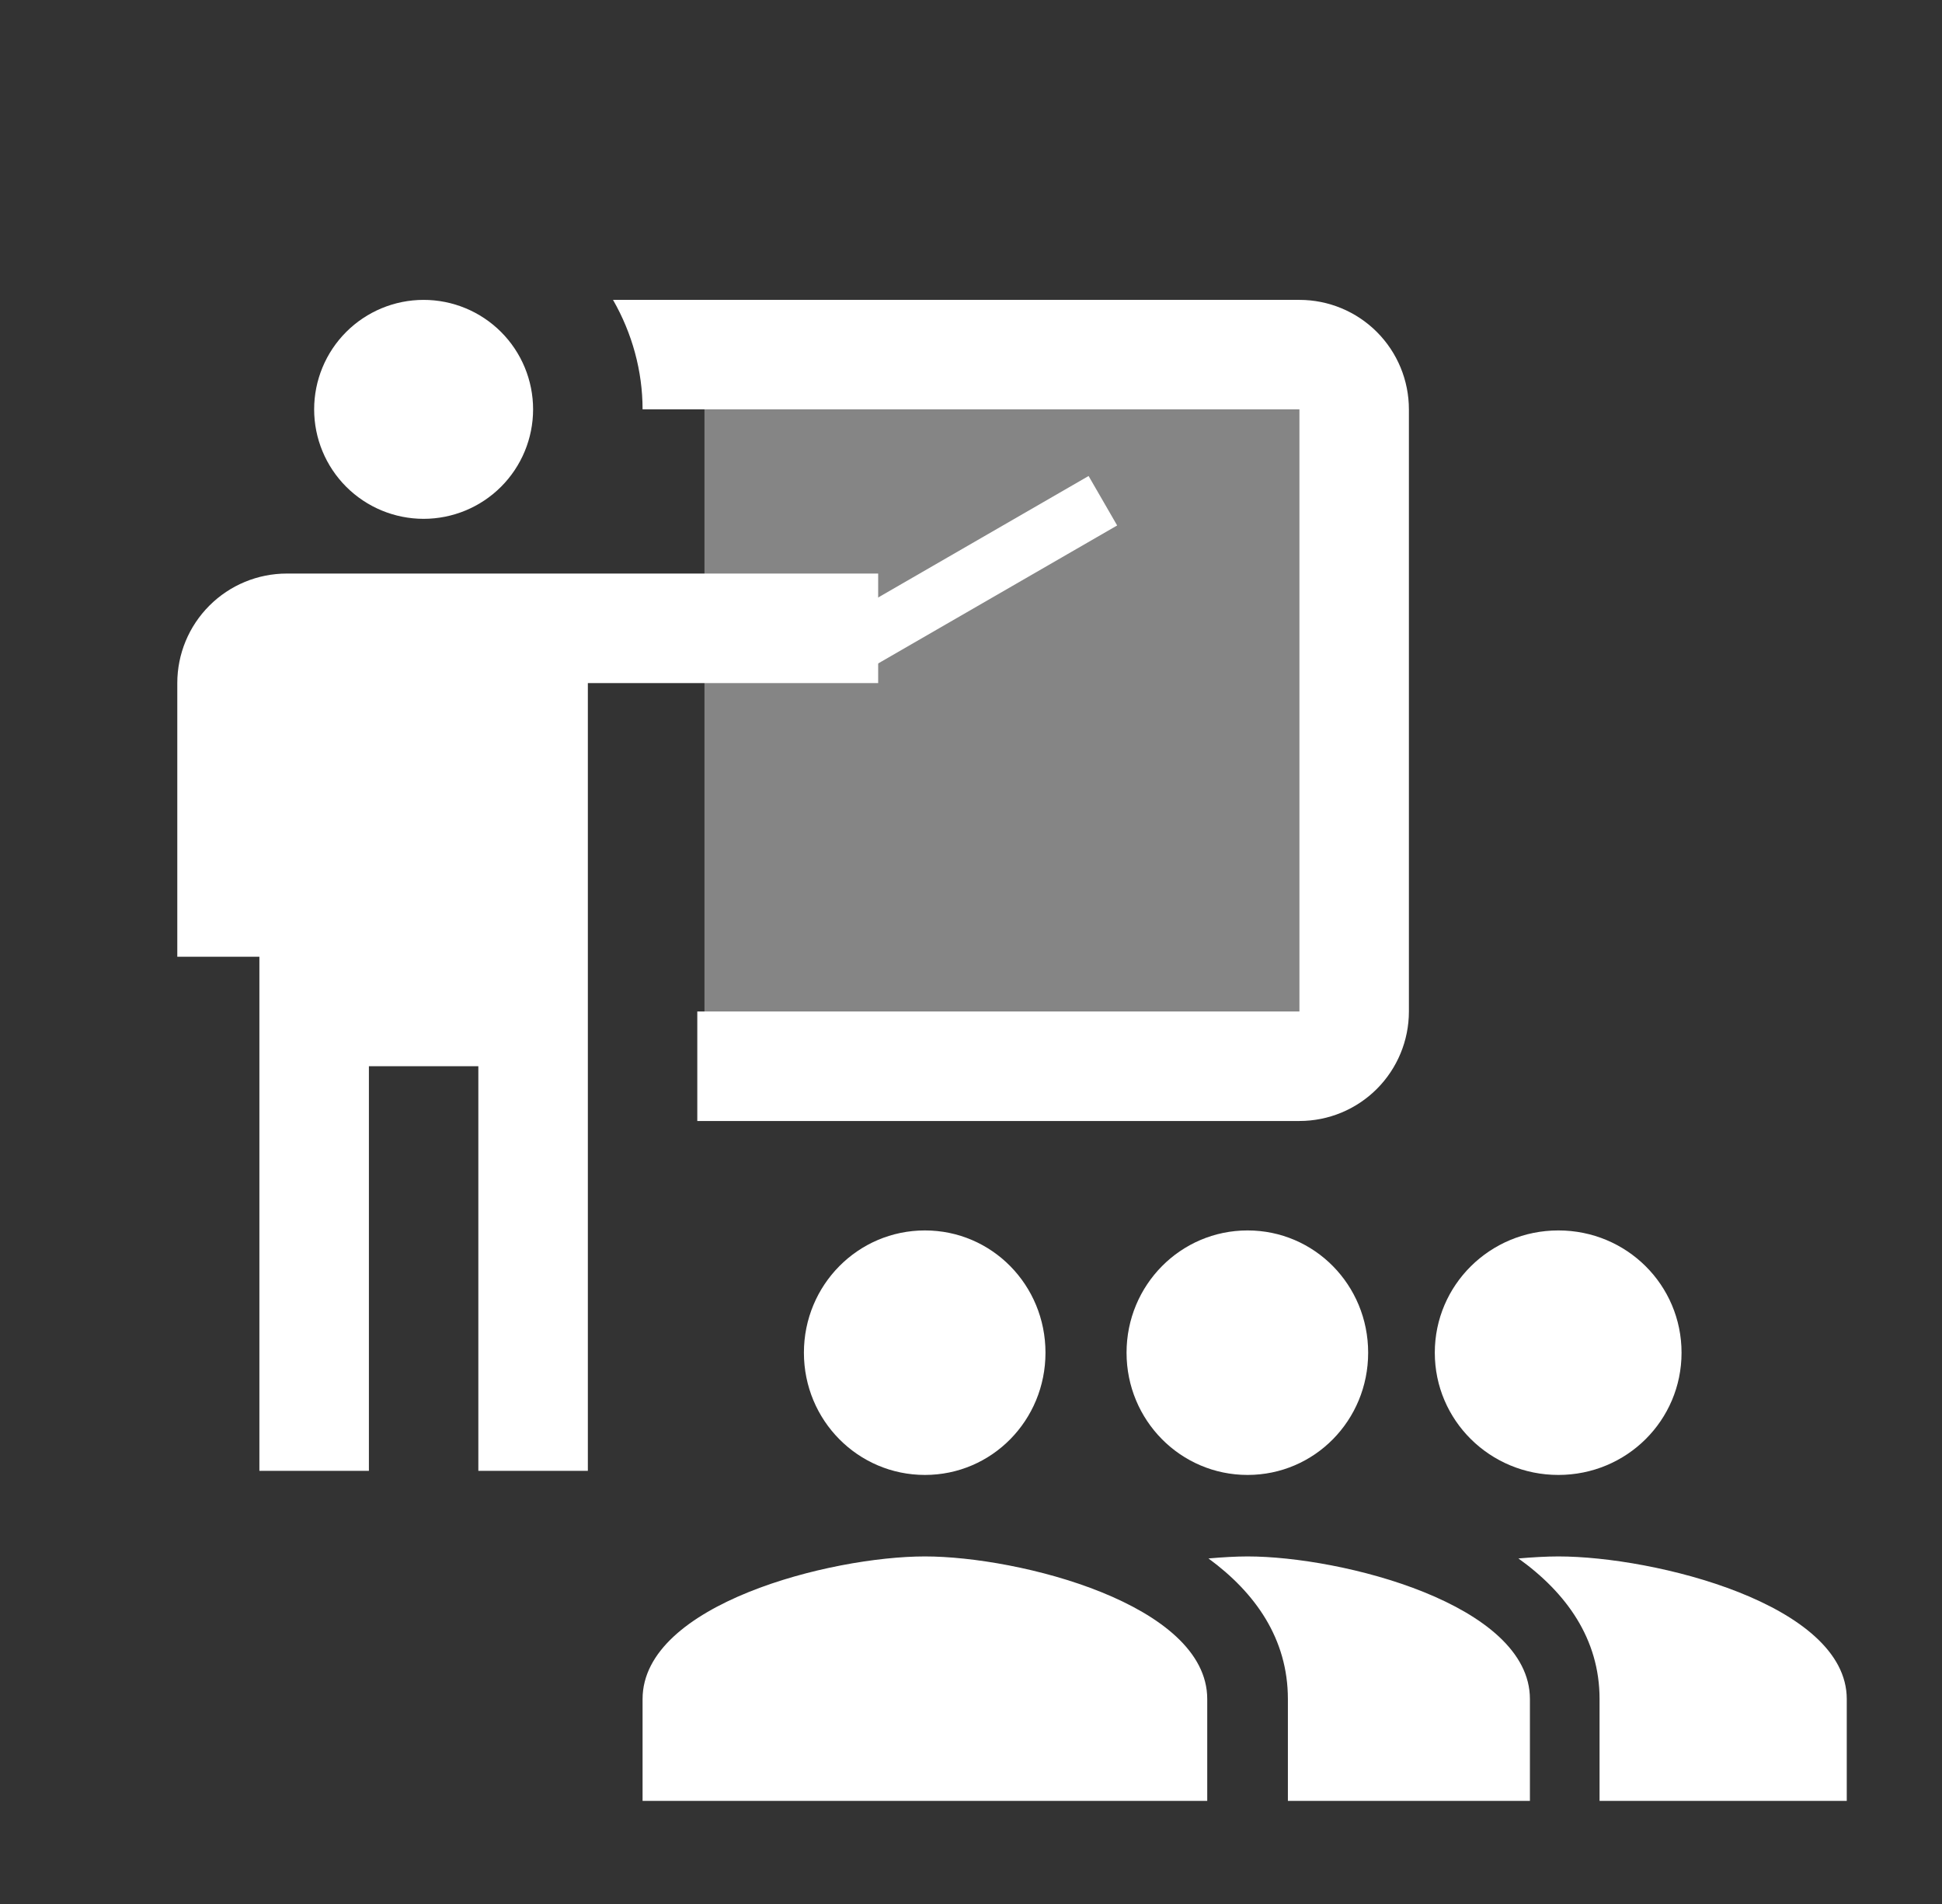
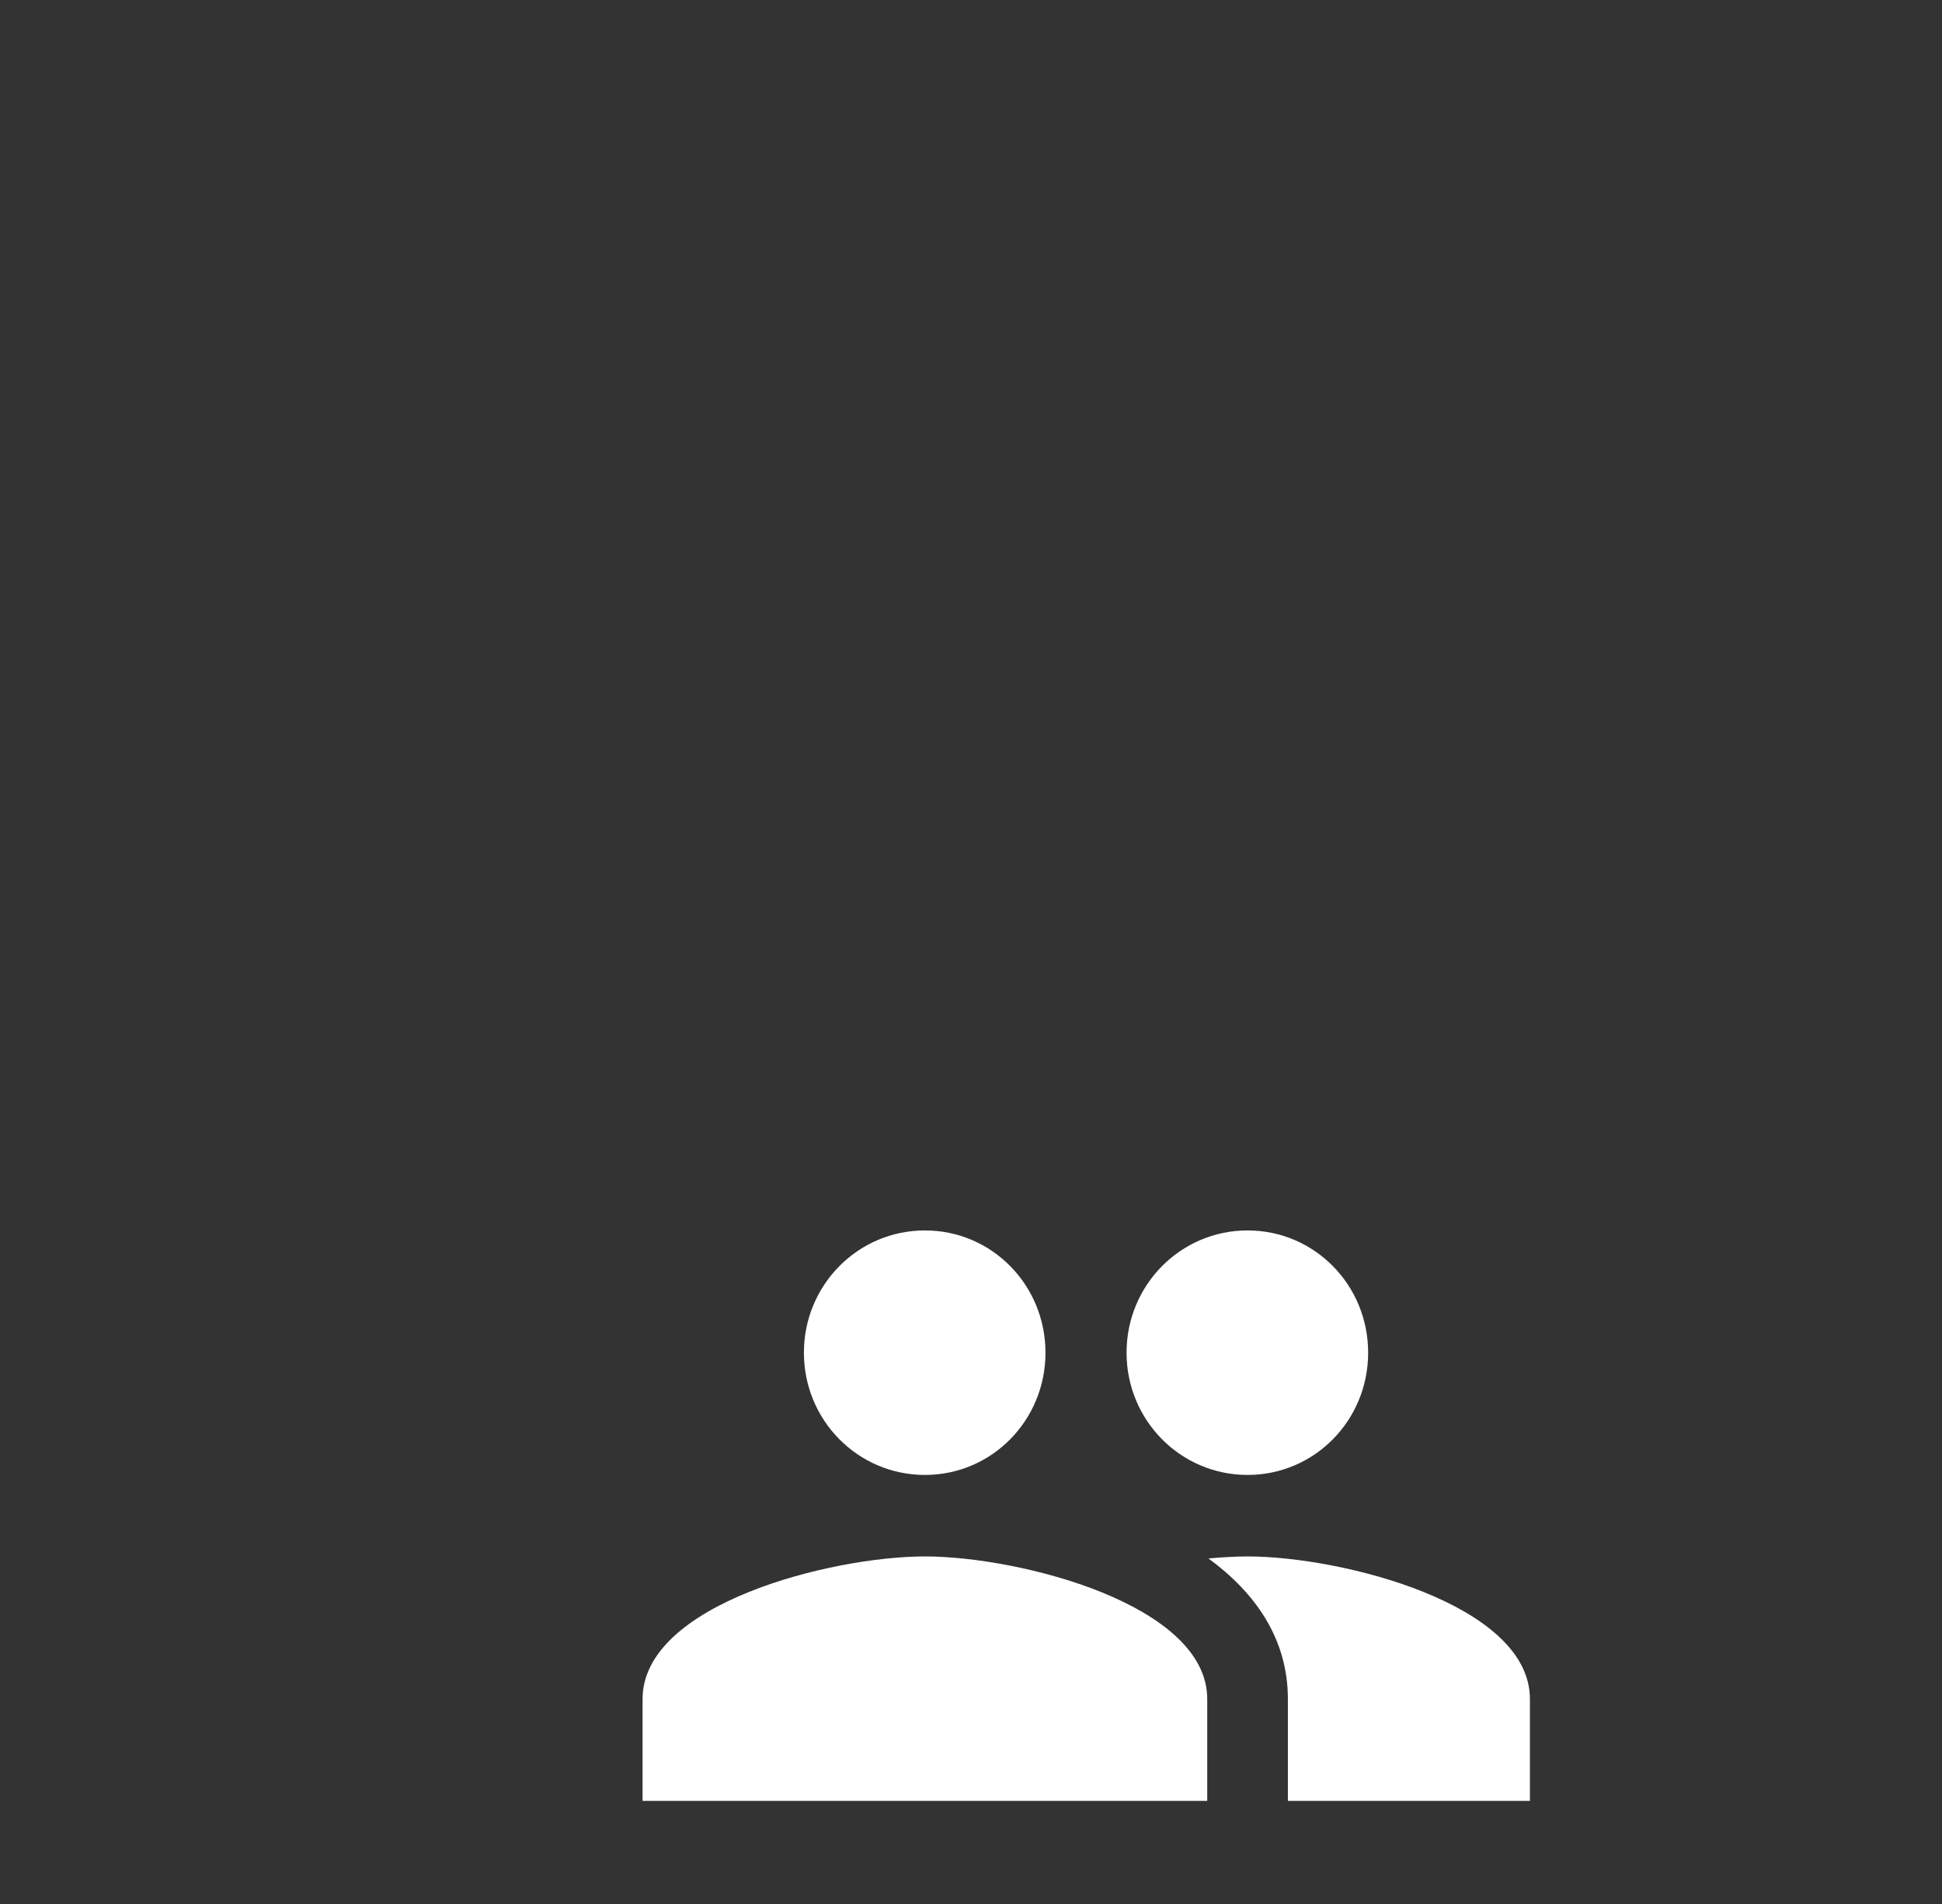
<svg xmlns="http://www.w3.org/2000/svg" width="51" height="50" viewBox="0 0 51 50" fill="none">
  <rect x="0" y="0" width="51" height="50" fill="#333333" stroke="none" />
-   <rect x="18.5" y="10" width="17" height="17" fill="white" fill-opacity="0.4" />
-   <path d="M34.125 29.438C34.888 29.438 35.619 29.135 36.158 28.596C36.697 28.056 37 27.325 37 26.562V10.75C37 9.988 36.697 9.256 36.158 8.717C35.619 8.178 34.888 7.875 34.125 7.875H16.099C16.602 8.752 16.875 9.744 16.875 10.75H34.125V26.562H18.312V29.438M23.062 15.062V17.938H15.438V38.625H12.562V28H9.688V38.625H6.812V25.125H4.656V17.938C4.656 17.175 4.959 16.444 5.498 15.905C6.037 15.365 6.769 15.062 7.531 15.062H23.062ZM14 10.75C14 11.512 13.697 12.244 13.158 12.783C12.619 13.322 11.887 13.625 11.125 13.625C10.363 13.625 9.631 13.322 9.092 12.783C8.553 12.244 8.25 11.512 8.25 10.75C8.25 9.988 8.553 9.256 9.092 8.717C9.631 8.178 10.363 7.875 11.125 7.875C11.887 7.875 12.619 8.178 13.158 8.717C13.697 9.256 14 9.988 14 10.75Z" fill="white" />
-   <rect x="21.66" y="16.5" width="8" height="1.5" transform="rotate(-30 21.66 16.5)" fill="white" />
  <path d="M32.763 38.733C34.522 38.733 35.93 37.299 35.93 35.523C35.93 33.746 34.522 32.312 32.763 32.312C31.005 32.312 29.585 33.746 29.585 35.523C29.585 37.299 31.005 38.733 32.763 38.733ZM24.29 38.733C26.048 38.733 27.456 37.299 27.456 35.523C27.456 33.746 26.048 32.312 24.29 32.312C22.531 32.312 21.112 33.746 21.112 35.523C21.112 37.299 22.531 38.733 24.29 38.733ZM24.29 40.873C21.822 40.873 16.875 42.125 16.875 44.618V47.293H31.704V44.618C31.704 42.125 26.757 40.873 24.29 40.873ZM32.763 40.873C32.456 40.873 32.106 40.894 31.736 40.926C32.964 41.825 33.822 43.034 33.822 44.618V47.293H40.178V44.618C40.178 42.125 35.231 40.873 32.763 40.873Z" fill="white" />
-   <path d="M40.925 38.733C42.721 38.733 44.16 37.299 44.16 35.523C44.16 33.746 42.721 32.312 40.925 32.312C39.129 32.312 37.68 33.746 37.68 35.523C37.68 37.299 39.129 38.733 40.925 38.733ZM40.925 40.873C40.612 40.873 40.255 40.894 39.876 40.926C41.131 41.825 42.007 43.034 42.007 44.618V47.293H48.499V44.618C48.499 42.125 43.446 40.873 40.925 40.873Z" fill="white" />
</svg>